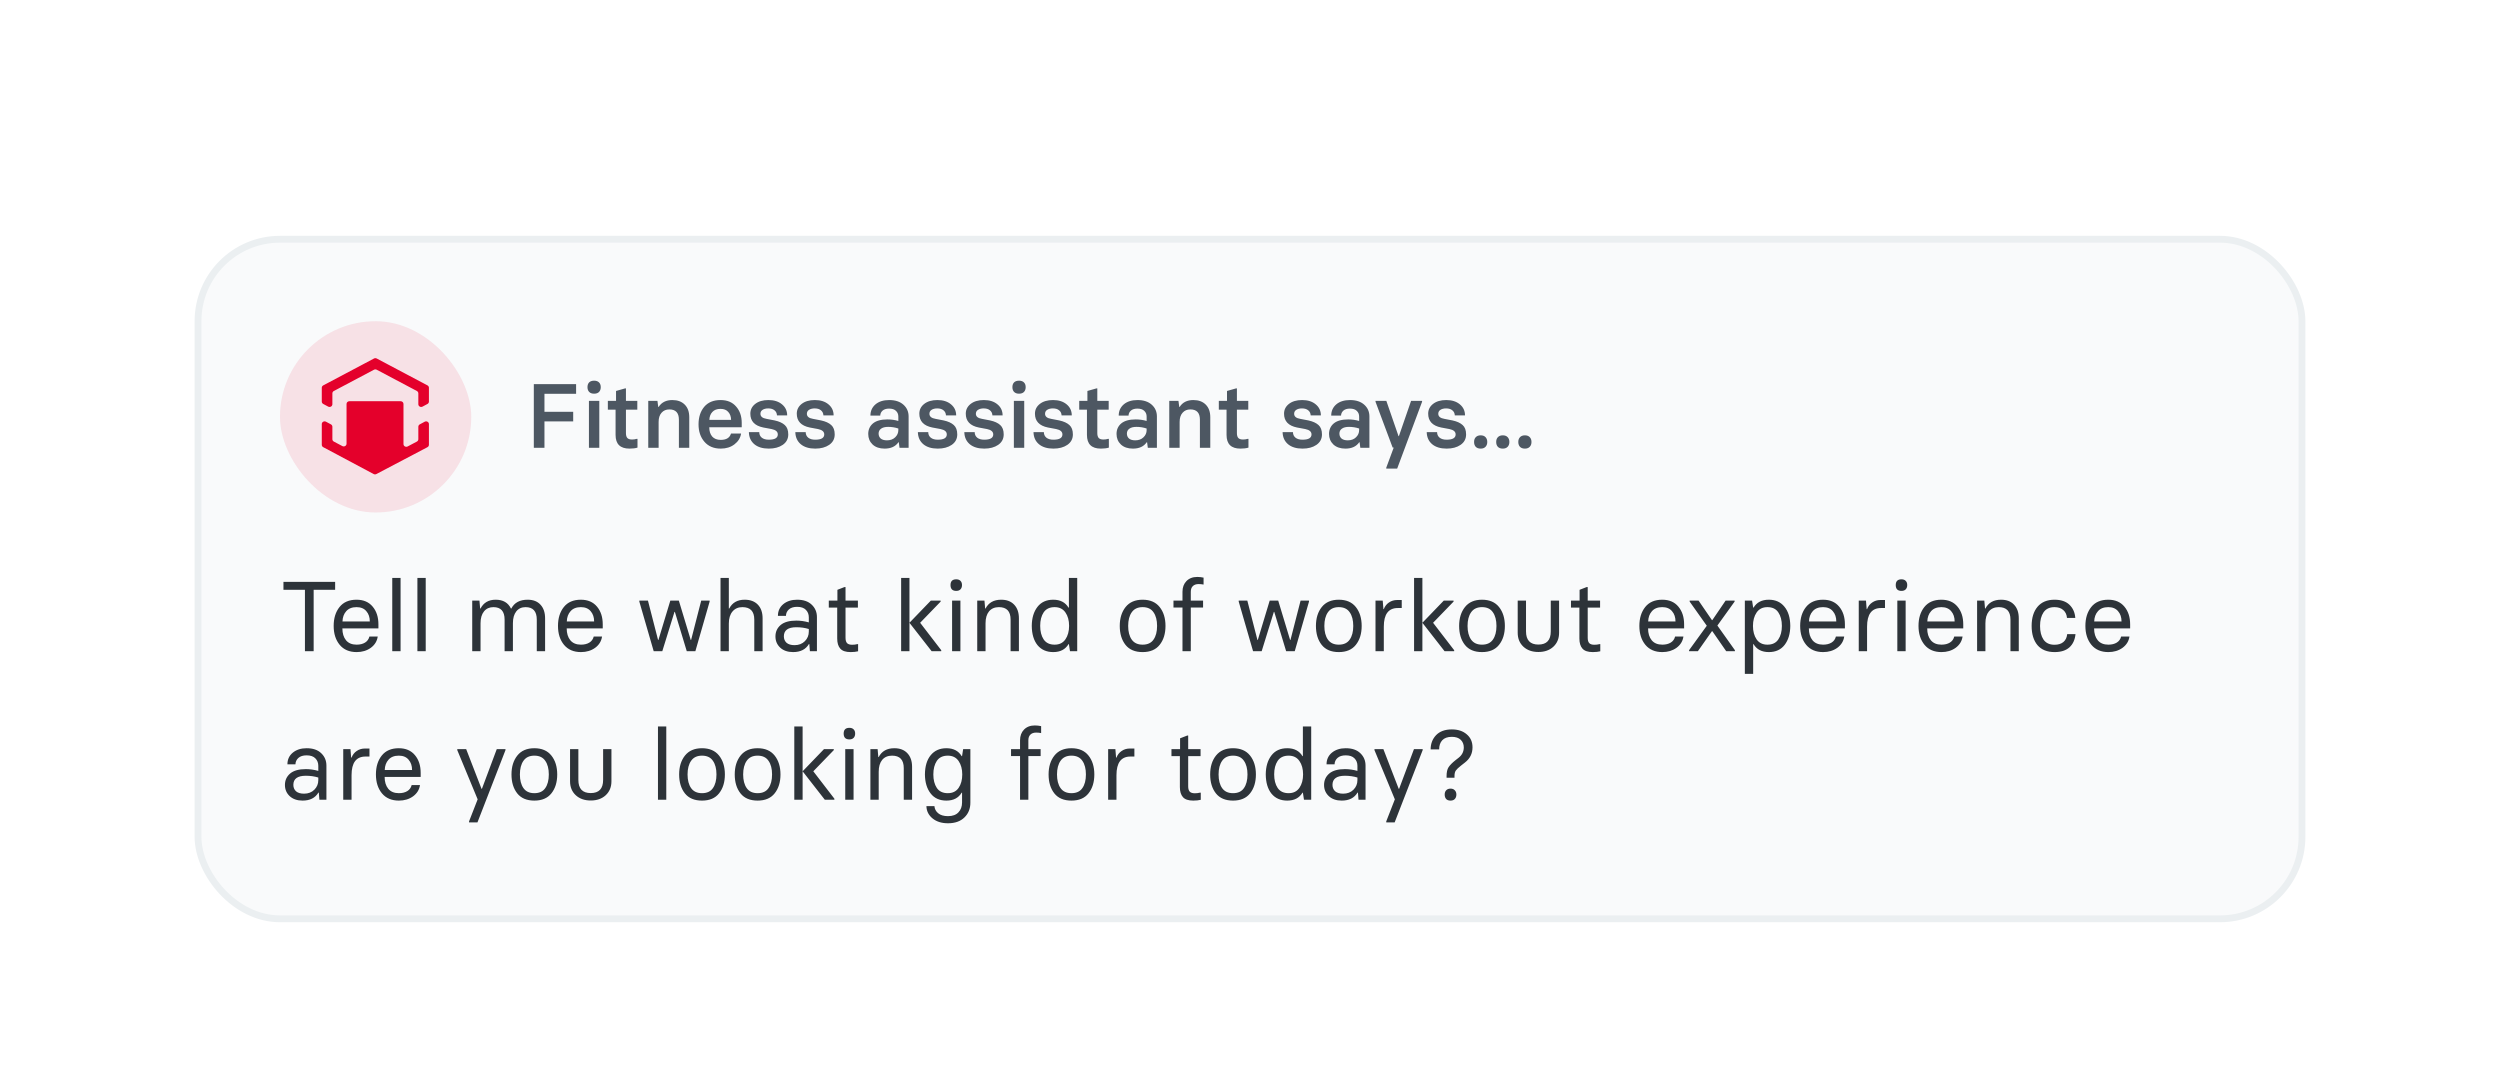
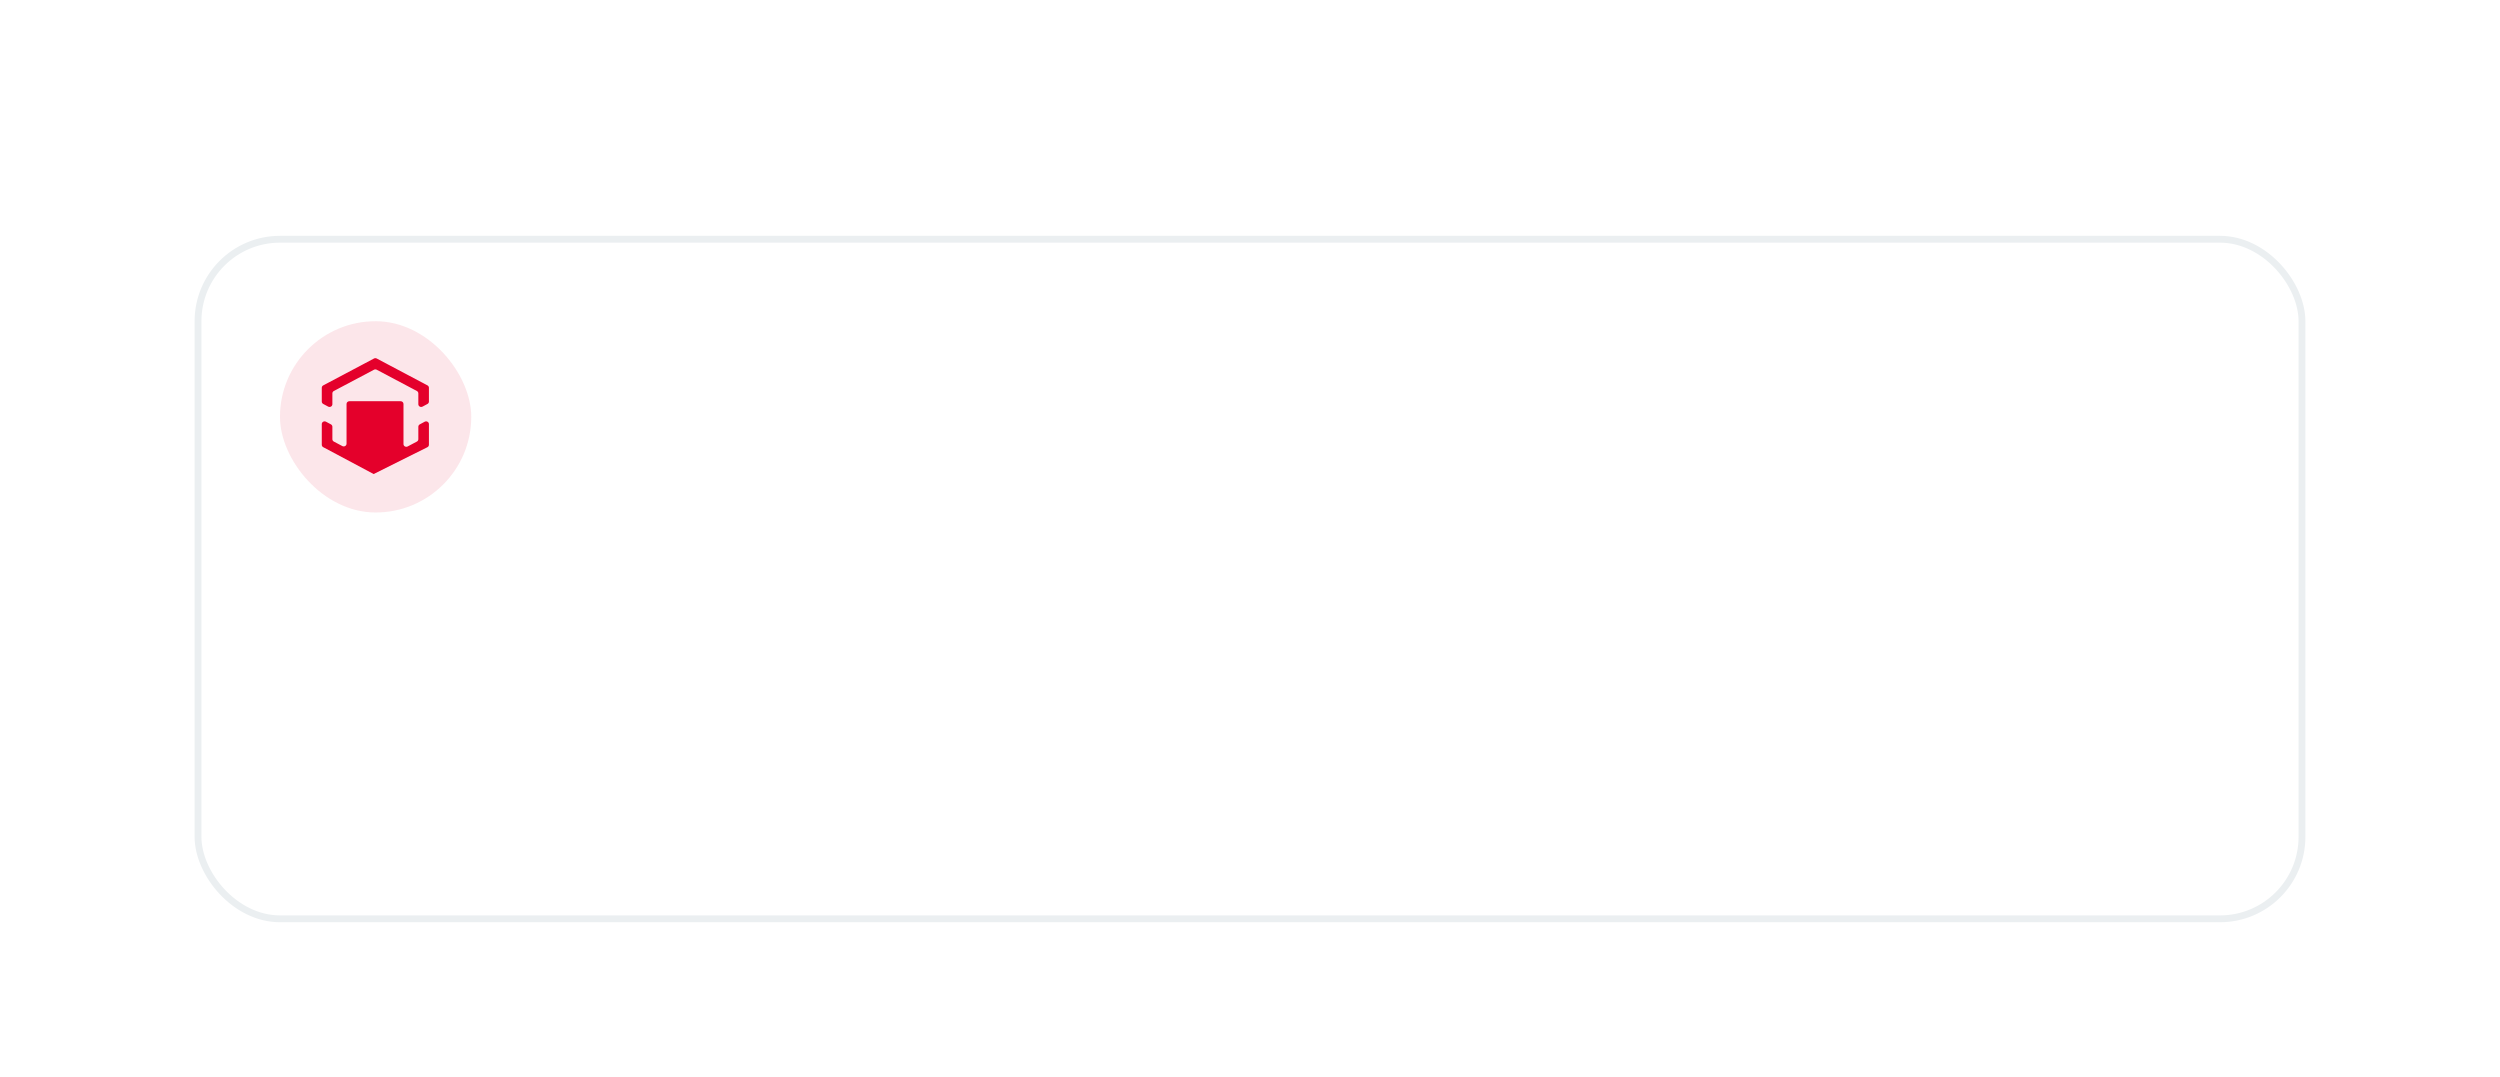
<svg xmlns="http://www.w3.org/2000/svg" width="404" height="174" viewBox="0 0 404 174" fill="none">
  <g filter="url(#filter0_dd_3784_7455)">
-     <rect x="32" y="21" width="340" height="109.818" rx="13.247" fill="#F9FAFB" />
    <rect x="32" y="21" width="340" height="109.818" rx="13.247" stroke="#EBEFF1" stroke-width="1.104" />
    <rect x="45.246" y="34.247" width="30.909" height="30.909" rx="15.454" fill="#E4002B" fill-opacity="0.1" />
    <g clip-path="url(#clip0_3784_7455)">
-       <path fill-rule="evenodd" clip-rule="evenodd" d="M60.437 40.272C60.574 40.199 60.74 40.199 60.878 40.272L69.079 44.616C69.224 44.694 69.314 44.84 69.314 45V47.235C69.314 47.394 69.225 47.54 69.081 47.617L68.282 48.046C67.978 48.209 67.603 47.998 67.603 47.663V45.907C67.603 45.747 67.513 45.6 67.367 45.523L60.878 42.085C60.74 42.013 60.574 42.013 60.437 42.085L53.947 45.523C53.802 45.6 53.712 45.747 53.712 45.907V47.663C53.712 47.998 53.337 48.209 53.032 48.046L52.234 47.617C52.089 47.54 52 47.394 52 47.235V45C52 44.84 52.09 44.694 52.236 44.616L60.437 40.272ZM53.947 53.696C53.802 53.619 53.712 53.472 53.712 53.312V51.297C53.712 51.138 53.622 50.992 53.478 50.915L52.679 50.486C52.375 50.323 52 50.534 52 50.869V54.22C52 54.379 52.09 54.526 52.235 54.603L60.381 58.944C60.519 59.017 60.685 59.017 60.822 58.945L69.077 54.602C69.224 54.526 69.314 54.378 69.314 54.218V50.869C69.314 50.534 68.94 50.323 68.635 50.486L67.837 50.915C67.692 50.992 67.603 51.138 67.603 51.297V53.312C67.603 53.472 67.513 53.619 67.367 53.696L65.879 54.484C65.575 54.645 65.203 54.434 65.203 54.1V47.614C65.203 47.372 64.998 47.176 64.746 47.176H60.602H56.457C56.205 47.176 56.001 47.372 56.001 47.614V54.042C56.001 54.375 55.628 54.586 55.324 54.425L53.947 53.696Z" fill="#E4002B" />
+       <path fill-rule="evenodd" clip-rule="evenodd" d="M60.437 40.272C60.574 40.199 60.74 40.199 60.878 40.272L69.079 44.616C69.224 44.694 69.314 44.84 69.314 45V47.235C69.314 47.394 69.225 47.54 69.081 47.617L68.282 48.046C67.978 48.209 67.603 47.998 67.603 47.663V45.907C67.603 45.747 67.513 45.6 67.367 45.523L60.878 42.085C60.74 42.013 60.574 42.013 60.437 42.085L53.947 45.523C53.802 45.6 53.712 45.747 53.712 45.907V47.663C53.712 47.998 53.337 48.209 53.032 48.046L52.234 47.617C52.089 47.54 52 47.394 52 47.235V45C52 44.84 52.09 44.694 52.236 44.616L60.437 40.272ZM53.947 53.696C53.802 53.619 53.712 53.472 53.712 53.312V51.297C53.712 51.138 53.622 50.992 53.478 50.915L52.679 50.486C52.375 50.323 52 50.534 52 50.869V54.22C52 54.379 52.09 54.526 52.235 54.603L60.381 58.944L69.077 54.602C69.224 54.526 69.314 54.378 69.314 54.218V50.869C69.314 50.534 68.94 50.323 68.635 50.486L67.837 50.915C67.692 50.992 67.603 51.138 67.603 51.297V53.312C67.603 53.472 67.513 53.619 67.367 53.696L65.879 54.484C65.575 54.645 65.203 54.434 65.203 54.1V47.614C65.203 47.372 64.998 47.176 64.746 47.176H60.602H56.457C56.205 47.176 56.001 47.372 56.001 47.614V54.042C56.001 54.375 55.628 54.586 55.324 54.425L53.947 53.696Z" fill="#E4002B" />
    </g>
-     <path d="M86.265 54.701V44.415H93.098V45.972H87.984V48.882H92.628V50.44H87.984V54.701H86.265ZM96.803 45.678C96.617 45.865 96.352 45.958 96.009 45.958C95.666 45.958 95.402 45.865 95.216 45.678C95.03 45.492 94.937 45.233 94.937 44.9C94.937 44.576 95.025 44.322 95.201 44.136C95.387 43.949 95.657 43.856 96.009 43.856C96.352 43.856 96.617 43.949 96.803 44.136C96.989 44.322 97.082 44.576 97.082 44.9C97.082 45.223 96.989 45.483 96.803 45.678ZM95.172 54.701V47.119H96.847V54.701H95.172ZM101.726 54.834C100.227 54.834 99.477 54.099 99.477 52.629V48.544H98.228V47.119H99.551V45.517L101.006 45.105H101.153V47.119H102.99V48.544H101.153V52.335C101.153 52.698 101.231 52.962 101.388 53.129C101.544 53.286 101.794 53.364 102.137 53.364C102.402 53.364 102.647 53.33 102.872 53.261H103.019V54.672C102.676 54.78 102.245 54.834 101.726 54.834ZM104.758 54.701V47.119H106.242L106.374 48.103H106.433C106.903 47.359 107.643 46.986 108.652 46.986C109.495 46.986 110.161 47.231 110.651 47.721C111.141 48.211 111.385 48.887 111.385 49.749V54.701H109.71V50.16C109.71 49.053 109.196 48.5 108.167 48.5C107.638 48.5 107.217 48.681 106.903 49.044C106.59 49.396 106.433 49.886 106.433 50.513V54.701H104.758ZM116.469 54.834C115.352 54.834 114.475 54.466 113.838 53.731C113.201 52.997 112.883 52.056 112.883 50.91C112.883 49.764 113.187 48.823 113.794 48.088C114.411 47.354 115.293 46.986 116.439 46.986C117.517 46.986 118.355 47.334 118.952 48.03C119.56 48.715 119.863 49.597 119.863 50.675V51.38H114.617C114.617 52.007 114.774 52.507 115.087 52.879C115.411 53.242 115.871 53.423 116.469 53.423C117.38 53.423 117.933 53.08 118.129 52.394H119.76C119.653 53.099 119.295 53.682 118.688 54.143C118.09 54.603 117.35 54.834 116.469 54.834ZM114.632 50.19H118.144C118.134 49.661 117.982 49.235 117.688 48.911C117.404 48.578 116.988 48.412 116.439 48.412C115.861 48.412 115.42 48.578 115.117 48.911C114.813 49.235 114.651 49.661 114.632 50.19ZM124.238 54.834C123.239 54.834 122.455 54.593 121.887 54.113C121.328 53.633 121.039 52.987 121.02 52.174H122.695C122.695 52.546 122.832 52.845 123.107 53.07C123.381 53.286 123.758 53.393 124.238 53.393C125.208 53.393 125.693 53.109 125.693 52.541C125.693 52.1 125.36 51.811 124.694 51.674L123.356 51.424C121.955 51.14 121.255 50.396 121.255 49.191C121.255 48.554 121.515 48.03 122.034 47.618C122.563 47.197 123.278 46.986 124.179 46.986C125.09 46.986 125.82 47.217 126.369 47.677C126.927 48.137 127.207 48.735 127.207 49.47H125.561C125.541 49.117 125.409 48.843 125.164 48.647C124.919 48.441 124.581 48.338 124.15 48.338C123.768 48.338 123.459 48.417 123.224 48.573C122.999 48.72 122.886 48.931 122.886 49.205C122.886 49.646 123.219 49.92 123.885 50.028L125.179 50.278C125.904 50.435 126.452 50.685 126.824 51.027C127.197 51.361 127.383 51.865 127.383 52.541C127.383 53.256 127.084 53.819 126.486 54.231C125.899 54.633 125.149 54.834 124.238 54.834ZM131.743 54.834C130.744 54.834 129.96 54.593 129.392 54.113C128.834 53.633 128.545 52.987 128.525 52.174H130.201C130.201 52.546 130.338 52.845 130.612 53.07C130.886 53.286 131.263 53.393 131.743 53.393C132.713 53.393 133.198 53.109 133.198 52.541C133.198 52.1 132.865 51.811 132.199 51.674L130.862 51.424C129.461 51.14 128.76 50.396 128.76 49.191C128.76 48.554 129.02 48.03 129.539 47.618C130.068 47.197 130.783 46.986 131.685 46.986C132.596 46.986 133.326 47.217 133.874 47.677C134.433 48.137 134.712 48.735 134.712 49.47H133.066C133.046 49.117 132.914 48.843 132.669 48.647C132.424 48.441 132.086 48.338 131.655 48.338C131.273 48.338 130.965 48.417 130.73 48.573C130.504 48.72 130.392 48.931 130.392 49.205C130.392 49.646 130.725 49.92 131.391 50.028L132.684 50.278C133.409 50.435 133.958 50.685 134.33 51.027C134.702 51.361 134.888 51.865 134.888 52.541C134.888 53.256 134.589 53.819 133.992 54.231C133.404 54.633 132.655 54.834 131.743 54.834ZM142.952 54.834C142.139 54.834 141.493 54.613 141.013 54.172C140.542 53.721 140.307 53.153 140.307 52.468C140.307 51.762 140.562 51.194 141.071 50.763C141.591 50.332 142.369 50.116 143.408 50.116C144.025 50.116 144.613 50.2 145.171 50.366V49.661C145.171 49.279 145.044 48.97 144.789 48.735C144.544 48.49 144.172 48.368 143.672 48.368C143.231 48.368 142.884 48.475 142.629 48.691C142.384 48.907 142.257 49.176 142.247 49.499H140.66C140.66 48.764 140.929 48.162 141.468 47.692C142.017 47.221 142.761 46.986 143.702 46.986C144.672 46.986 145.436 47.236 145.994 47.736C146.553 48.235 146.832 48.872 146.832 49.646V54.701H145.362L145.245 53.805H145.186C144.716 54.491 143.971 54.834 142.952 54.834ZM143.334 53.496C143.883 53.496 144.324 53.335 144.657 53.011C145 52.688 145.171 52.296 145.171 51.836V51.586C144.652 51.41 144.103 51.321 143.525 51.321C143.026 51.321 142.644 51.419 142.379 51.615C142.115 51.801 141.982 52.066 141.982 52.409C141.982 52.732 142.095 52.997 142.32 53.202C142.556 53.398 142.893 53.496 143.334 53.496ZM151.547 54.834C150.548 54.834 149.764 54.593 149.196 54.113C148.638 53.633 148.349 52.987 148.329 52.174H150.004C150.004 52.546 150.142 52.845 150.416 53.07C150.69 53.286 151.067 53.393 151.547 53.393C152.517 53.393 153.002 53.109 153.002 52.541C153.002 52.1 152.669 51.811 152.003 51.674L150.666 51.424C149.265 51.14 148.564 50.396 148.564 49.191C148.564 48.554 148.824 48.03 149.343 47.618C149.872 47.197 150.587 46.986 151.489 46.986C152.4 46.986 153.13 47.217 153.678 47.677C154.237 48.137 154.516 48.735 154.516 49.47H152.87C152.85 49.117 152.718 48.843 152.473 48.647C152.228 48.441 151.89 48.338 151.459 48.338C151.077 48.338 150.769 48.417 150.533 48.573C150.308 48.72 150.195 48.931 150.195 49.205C150.195 49.646 150.529 49.92 151.195 50.028L152.488 50.278C153.213 50.435 153.761 50.685 154.134 51.027C154.506 51.361 154.692 51.865 154.692 52.541C154.692 53.256 154.393 53.819 153.796 54.231C153.208 54.633 152.458 54.834 151.547 54.834ZM159.053 54.834C158.054 54.834 157.27 54.593 156.702 54.113C156.143 53.633 155.854 52.987 155.835 52.174H157.51C157.51 52.546 157.647 52.845 157.921 53.07C158.196 53.286 158.573 53.393 159.053 53.393C160.023 53.393 160.508 53.109 160.508 52.541C160.508 52.1 160.175 51.811 159.508 51.674L158.171 51.424C156.77 51.14 156.07 50.396 156.07 49.191C156.07 48.554 156.329 48.03 156.849 47.618C157.378 47.197 158.093 46.986 158.994 46.986C159.905 46.986 160.635 47.217 161.184 47.677C161.742 48.137 162.021 48.735 162.021 49.47H160.375C160.356 49.117 160.223 48.843 159.979 48.647C159.734 48.441 159.396 48.338 158.965 48.338C158.583 48.338 158.274 48.417 158.039 48.573C157.814 48.72 157.701 48.931 157.701 49.205C157.701 49.646 158.034 49.92 158.7 50.028L159.993 50.278C160.718 50.435 161.267 50.685 161.639 51.027C162.011 51.361 162.198 51.865 162.198 52.541C162.198 53.256 161.899 53.819 161.301 54.231C160.713 54.633 159.964 54.834 159.053 54.834ZM165.471 45.678C165.285 45.865 165.02 45.958 164.677 45.958C164.334 45.958 164.07 45.865 163.884 45.678C163.698 45.492 163.604 45.233 163.604 44.9C163.604 44.576 163.693 44.322 163.869 44.136C164.055 43.949 164.325 43.856 164.677 43.856C165.02 43.856 165.285 43.949 165.471 44.136C165.657 44.322 165.75 44.576 165.75 44.9C165.75 45.223 165.657 45.483 165.471 45.678ZM163.84 54.701V47.119H165.515V54.701H163.84ZM170.232 54.834C169.233 54.834 168.449 54.593 167.881 54.113C167.322 53.633 167.033 52.987 167.014 52.174H168.689C168.689 52.546 168.826 52.845 169.1 53.07C169.375 53.286 169.752 53.393 170.232 53.393C171.202 53.393 171.687 53.109 171.687 52.541C171.687 52.1 171.354 51.811 170.687 51.674L169.35 51.424C167.949 51.14 167.249 50.396 167.249 49.191C167.249 48.554 167.508 48.03 168.028 47.618C168.557 47.197 169.272 46.986 170.173 46.986C171.084 46.986 171.814 47.217 172.363 47.677C172.921 48.137 173.2 48.735 173.2 49.47H171.554C171.535 49.117 171.403 48.843 171.158 48.647C170.913 48.441 170.575 48.338 170.144 48.338C169.762 48.338 169.453 48.417 169.218 48.573C168.993 48.72 168.88 48.931 168.88 49.205C168.88 49.646 169.213 49.92 169.879 50.028L171.172 50.278C171.897 50.435 172.446 50.685 172.818 51.027C173.191 51.361 173.377 51.865 173.377 52.541C173.377 53.256 173.078 53.819 172.48 54.231C171.892 54.633 171.143 54.834 170.232 54.834ZM177.899 54.834C176.4 54.834 175.651 54.099 175.651 52.629V48.544H174.402V47.119H175.724V45.517L177.179 45.105H177.326V47.119H179.163V48.544H177.326V52.335C177.326 52.698 177.404 52.962 177.561 53.129C177.718 53.286 177.968 53.364 178.31 53.364C178.575 53.364 178.82 53.33 179.045 53.261H179.192V54.672C178.849 54.78 178.418 54.834 177.899 54.834ZM183.077 54.834C182.264 54.834 181.617 54.613 181.137 54.172C180.667 53.721 180.432 53.153 180.432 52.468C180.432 51.762 180.686 51.194 181.196 50.763C181.715 50.332 182.494 50.116 183.532 50.116C184.149 50.116 184.737 50.2 185.296 50.366V49.661C185.296 49.279 185.168 48.97 184.914 48.735C184.669 48.49 184.296 48.368 183.797 48.368C183.356 48.368 183.008 48.475 182.753 48.691C182.508 48.907 182.381 49.176 182.371 49.499H180.784C180.784 48.764 181.054 48.162 181.592 47.692C182.141 47.221 182.886 46.986 183.826 46.986C184.796 46.986 185.56 47.236 186.119 47.736C186.677 48.235 186.956 48.872 186.956 49.646V54.701H185.487L185.369 53.805H185.31C184.84 54.491 184.096 54.834 183.077 54.834ZM183.459 53.496C184.007 53.496 184.448 53.335 184.781 53.011C185.124 52.688 185.296 52.296 185.296 51.836V51.586C184.776 51.41 184.228 51.321 183.65 51.321C183.15 51.321 182.768 51.419 182.504 51.615C182.239 51.801 182.107 52.066 182.107 52.409C182.107 52.732 182.219 52.997 182.445 53.202C182.68 53.398 183.018 53.496 183.459 53.496ZM188.953 54.701V47.119H190.437L190.57 48.103H190.628C191.099 47.359 191.838 46.986 192.847 46.986C193.69 46.986 194.356 47.231 194.846 47.721C195.336 48.211 195.581 48.887 195.581 49.749V54.701H193.905V50.16C193.905 49.053 193.391 48.5 192.362 48.5C191.833 48.5 191.412 48.681 191.099 49.044C190.785 49.396 190.628 49.886 190.628 50.513V54.701H188.953ZM200.458 54.834C198.959 54.834 198.21 54.099 198.21 52.629V48.544H196.961V47.119H198.283V45.517L199.738 45.105H199.885V47.119H201.722V48.544H199.885V52.335C199.885 52.698 199.963 52.962 200.12 53.129C200.277 53.286 200.527 53.364 200.87 53.364C201.134 53.364 201.379 53.33 201.604 53.261H201.751V54.672C201.408 54.78 200.977 54.834 200.458 54.834ZM210.486 54.834C209.486 54.834 208.703 54.593 208.134 54.113C207.576 53.633 207.287 52.987 207.267 52.174H208.943C208.943 52.546 209.08 52.845 209.354 53.07C209.628 53.286 210.005 53.393 210.486 53.393C211.455 53.393 211.94 53.109 211.94 52.541C211.94 52.1 211.607 51.811 210.941 51.674L209.604 51.424C208.203 51.14 207.502 50.396 207.502 49.191C207.502 48.554 207.762 48.03 208.281 47.618C208.81 47.197 209.525 46.986 210.427 46.986C211.338 46.986 212.068 47.217 212.616 47.677C213.175 48.137 213.454 48.735 213.454 49.47H211.808C211.788 49.117 211.656 48.843 211.411 48.647C211.166 48.441 210.828 48.338 210.397 48.338C210.015 48.338 209.707 48.417 209.472 48.573C209.246 48.72 209.134 48.931 209.134 49.205C209.134 49.646 209.467 49.92 210.133 50.028L211.426 50.278C212.151 50.435 212.7 50.685 213.072 51.027C213.444 51.361 213.63 51.865 213.63 52.541C213.63 53.256 213.331 53.819 212.734 54.231C212.146 54.633 211.397 54.834 210.486 54.834ZM217.418 54.834C216.605 54.834 215.958 54.613 215.478 54.172C215.008 53.721 214.773 53.153 214.773 52.468C214.773 51.762 215.027 51.194 215.537 50.763C216.056 50.332 216.835 50.116 217.873 50.116C218.491 50.116 219.078 50.2 219.637 50.366V49.661C219.637 49.279 219.509 48.97 219.255 48.735C219.01 48.49 218.637 48.368 218.138 48.368C217.697 48.368 217.349 48.475 217.094 48.691C216.85 48.907 216.722 49.176 216.712 49.499H215.125C215.125 48.764 215.395 48.162 215.934 47.692C216.482 47.221 217.227 46.986 218.167 46.986C219.137 46.986 219.901 47.236 220.46 47.736C221.018 48.235 221.297 48.872 221.297 49.646V54.701H219.828L219.71 53.805H219.651C219.181 54.491 218.437 54.834 217.418 54.834ZM217.8 53.496C218.348 53.496 218.789 53.335 219.122 53.011C219.465 52.688 219.637 52.296 219.637 51.836V51.586C219.118 51.41 218.569 51.321 217.991 51.321C217.491 51.321 217.109 51.419 216.845 51.615C216.58 51.801 216.448 52.066 216.448 52.409C216.448 52.732 216.561 52.997 216.786 53.202C217.021 53.398 217.359 53.496 217.8 53.496ZM224.019 58.066V57.919L225.224 54.672L225.047 54.657L222.284 47.266V47.119H224.033L226.002 52.82H226.061L228.03 47.119H229.808V47.266L225.782 58.066H224.019ZM233.777 54.834C232.777 54.834 231.994 54.593 231.425 54.113C230.867 53.633 230.578 52.987 230.558 52.174H232.234C232.234 52.546 232.371 52.845 232.645 53.07C232.919 53.286 233.297 53.393 233.777 53.393C234.746 53.393 235.231 53.109 235.231 52.541C235.231 52.1 234.898 51.811 234.232 51.674L232.895 51.424C231.494 51.14 230.794 50.396 230.794 49.191C230.794 48.554 231.053 48.03 231.572 47.618C232.101 47.197 232.817 46.986 233.718 46.986C234.629 46.986 235.359 47.217 235.907 47.677C236.466 48.137 236.745 48.735 236.745 49.47H235.099C235.08 49.117 234.947 48.843 234.702 48.647C234.457 48.441 234.12 48.338 233.688 48.338C233.306 48.338 232.998 48.417 232.763 48.573C232.537 48.72 232.425 48.931 232.425 49.205C232.425 49.646 232.758 49.92 233.424 50.028L234.717 50.278C235.442 50.435 235.991 50.685 236.363 51.027C236.735 51.361 236.921 51.865 236.921 52.541C236.921 53.256 236.623 53.819 236.025 54.231C235.437 54.633 234.688 54.834 233.777 54.834ZM239.283 54.834C238.941 54.834 238.676 54.74 238.49 54.554C238.304 54.358 238.211 54.094 238.211 53.761C238.211 53.428 238.304 53.168 238.49 52.982C238.676 52.786 238.941 52.688 239.283 52.688C239.617 52.688 239.876 52.786 240.062 52.982C240.248 53.178 240.342 53.437 240.342 53.761C240.342 54.084 240.248 54.344 240.062 54.54C239.876 54.736 239.617 54.834 239.283 54.834ZM242.857 54.834C242.514 54.834 242.249 54.74 242.063 54.554C241.877 54.358 241.784 54.094 241.784 53.761C241.784 53.428 241.877 53.168 242.063 52.982C242.249 52.786 242.514 52.688 242.857 52.688C243.19 52.688 243.449 52.786 243.636 52.982C243.822 53.178 243.915 53.437 243.915 53.761C243.915 54.084 243.822 54.344 243.636 54.54C243.449 54.736 243.19 54.834 242.857 54.834ZM246.43 54.834C246.087 54.834 245.823 54.74 245.637 54.554C245.45 54.358 245.357 54.094 245.357 53.761C245.357 53.428 245.45 53.168 245.637 52.982C245.823 52.786 246.087 52.688 246.43 52.688C246.763 52.688 247.023 52.786 247.209 52.982C247.395 53.178 247.488 53.437 247.488 53.761C247.488 54.084 247.395 54.344 247.209 54.54C247.023 54.736 246.763 54.834 246.43 54.834Z" fill="#4D5762" />
-     <path d="M49.278 87.571V77.651H45.806V76.371H54.158V77.651H50.686V87.571H49.278ZM57.633 87.715C56.46 87.715 55.548 87.326 54.897 86.547C54.246 85.758 53.921 84.739 53.921 83.491C53.921 82.243 54.236 81.225 54.865 80.435C55.494 79.646 56.412 79.251 57.617 79.251C58.737 79.251 59.606 79.625 60.225 80.371C60.844 81.107 61.153 82.062 61.153 83.235V83.891H55.329C55.329 84.691 55.526 85.331 55.921 85.811C56.316 86.281 56.886 86.515 57.633 86.515C58.177 86.515 58.63 86.403 58.993 86.179C59.356 85.955 59.59 85.63 59.697 85.203H61.041C60.934 85.95 60.561 86.558 59.921 87.027C59.281 87.486 58.518 87.715 57.633 87.715ZM55.345 82.771H59.761C59.761 82.089 59.574 81.534 59.201 81.107C58.838 80.67 58.31 80.451 57.617 80.451C56.892 80.451 56.337 80.67 55.953 81.107C55.569 81.534 55.366 82.089 55.345 82.771ZM63.389 87.571V75.731H64.733V87.571H63.389ZM67.452 87.571V75.731H68.796V87.571H67.452ZM85.271 79.251C86.167 79.251 86.86 79.523 87.351 80.067C87.842 80.601 88.087 81.331 88.087 82.259V87.571H86.743V82.467C86.743 81.123 86.14 80.451 84.935 80.451C84.295 80.451 83.794 80.681 83.431 81.139C83.068 81.598 82.887 82.238 82.887 83.059V87.571H81.543V82.467C81.543 81.123 80.94 80.451 79.735 80.451C79.095 80.451 78.588 80.681 78.215 81.139C77.842 81.598 77.655 82.238 77.655 83.059V87.571H76.311V79.395H77.479L77.591 80.675H77.655C78.146 79.726 78.962 79.251 80.103 79.251C81.287 79.251 82.108 79.726 82.567 80.675H82.631C83.122 79.726 84.002 79.251 85.271 79.251ZM93.883 87.715C92.71 87.715 91.798 87.326 91.147 86.547C90.496 85.758 90.171 84.739 90.171 83.491C90.171 82.243 90.486 81.225 91.115 80.435C91.744 79.646 92.662 79.251 93.867 79.251C94.987 79.251 95.856 79.625 96.475 80.371C97.094 81.107 97.403 82.062 97.403 83.235V83.891H91.579C91.579 84.691 91.776 85.331 92.171 85.811C92.566 86.281 93.136 86.515 93.883 86.515C94.427 86.515 94.88 86.403 95.243 86.179C95.606 85.955 95.84 85.63 95.947 85.203H97.291C97.184 85.95 96.811 86.558 96.171 87.027C95.531 87.486 94.768 87.715 93.883 87.715ZM91.595 82.771H96.011C96.011 82.089 95.824 81.534 95.451 81.107C95.088 80.67 94.56 80.451 93.867 80.451C93.142 80.451 92.587 80.67 92.203 81.107C91.819 81.534 91.616 82.089 91.595 82.771ZM105.636 87.571L103.316 79.555V79.395H104.708L106.34 85.747H106.404L108.324 79.395H109.7L111.62 85.747H111.684L113.316 79.395H114.676V79.555L112.372 87.571H110.98L109.06 81.219H108.996L107.028 87.571H105.636ZM116.436 87.571V75.731H117.78V80.675H117.844C118.335 79.726 119.167 79.251 120.34 79.251C121.247 79.251 121.956 79.518 122.468 80.051C122.98 80.585 123.236 81.321 123.236 82.259V87.571H121.892V82.467C121.892 81.123 121.252 80.451 119.972 80.451C119.3 80.451 118.767 80.686 118.372 81.155C117.977 81.625 117.78 82.27 117.78 83.091V87.571H116.436ZM128.16 87.715C127.296 87.715 126.602 87.475 126.08 86.995C125.568 86.515 125.312 85.913 125.312 85.187C125.312 84.441 125.589 83.827 126.144 83.347C126.709 82.867 127.557 82.627 128.688 82.627C129.349 82.627 130.021 82.723 130.704 82.915V82.099C130.704 81.609 130.544 81.203 130.224 80.883C129.914 80.563 129.445 80.403 128.816 80.403C128.24 80.403 127.797 80.542 127.488 80.819C127.178 81.097 127.018 81.443 127.008 81.859H125.712C125.712 81.081 126 80.451 126.576 79.971C127.162 79.491 127.909 79.251 128.816 79.251C129.829 79.251 130.613 79.518 131.168 80.051C131.733 80.585 132.016 81.257 132.016 82.067V87.571H130.88L130.784 86.419H130.72C130.208 87.283 129.354 87.715 128.16 87.715ZM128.4 86.595C129.082 86.595 129.637 86.382 130.064 85.955C130.49 85.529 130.704 85.011 130.704 84.403V83.987C130.085 83.795 129.413 83.699 128.688 83.699C127.344 83.699 126.672 84.19 126.672 85.171C126.672 85.598 126.816 85.945 127.104 86.211C127.402 86.467 127.834 86.595 128.4 86.595ZM137.453 87.715C136.674 87.715 136.12 87.529 135.789 87.155C135.458 86.782 135.293 86.238 135.293 85.523V80.531H133.933V79.395H135.325V77.651L136.477 77.203H136.637V79.395H138.637V80.531H136.637V85.411C136.637 85.806 136.722 86.094 136.893 86.275C137.064 86.446 137.336 86.531 137.709 86.531C138.008 86.531 138.274 86.499 138.509 86.435H138.669V87.587C138.328 87.673 137.922 87.715 137.453 87.715ZM145.624 75.731H146.968V87.571H145.624V75.731ZM148.696 82.979L152.104 87.411V87.571H150.552L146.968 82.979L150.424 79.395H152.008V79.555L148.696 82.979ZM154.53 77.827C153.911 77.827 153.602 77.513 153.602 76.883C153.602 76.265 153.911 75.955 154.53 75.955C154.829 75.955 155.058 76.041 155.218 76.211C155.378 76.371 155.458 76.595 155.458 76.883C155.458 77.171 155.378 77.401 155.218 77.571C155.058 77.742 154.829 77.827 154.53 77.827ZM153.858 87.571V79.395H155.202V87.571H153.858ZM157.92 87.571V79.395H159.088L159.2 80.675H159.264C159.755 79.726 160.598 79.251 161.792 79.251C162.688 79.251 163.387 79.518 163.888 80.051C164.4 80.585 164.656 81.321 164.656 82.259V87.571H163.312V82.467C163.312 81.123 162.683 80.451 161.424 80.451C160.742 80.451 160.208 80.681 159.824 81.139C159.451 81.598 159.264 82.238 159.264 83.059V87.571H157.92ZM170.206 87.715C169.128 87.715 168.28 87.342 167.662 86.595C167.054 85.838 166.744 84.798 166.734 83.475C166.744 82.217 167.048 81.198 167.646 80.419C168.243 79.641 169.096 79.251 170.206 79.251C171.336 79.251 172.158 79.678 172.67 80.531H172.734V75.731H174.078V87.571H172.91L172.734 86.435H172.67C172.158 87.289 171.336 87.715 170.206 87.715ZM170.43 86.515C171.198 86.515 171.779 86.227 172.174 85.651C172.568 85.075 172.766 84.35 172.766 83.475C172.766 82.601 172.568 81.881 172.174 81.315C171.779 80.739 171.198 80.451 170.43 80.451C169.63 80.451 169.038 80.734 168.654 81.299C168.28 81.865 168.094 82.59 168.094 83.475C168.094 84.371 168.28 85.102 168.654 85.667C169.038 86.233 169.63 86.515 170.43 86.515ZM184.648 87.715C183.422 87.715 182.499 87.326 181.88 86.547C181.262 85.758 180.952 84.739 180.952 83.491C180.952 82.243 181.267 81.225 181.896 80.435C182.526 79.646 183.443 79.251 184.648 79.251C185.854 79.251 186.771 79.646 187.4 80.435C188.03 81.225 188.344 82.243 188.344 83.491C188.344 84.739 188.03 85.758 187.4 86.547C186.782 87.326 185.864 87.715 184.648 87.715ZM184.648 86.515C185.448 86.515 186.035 86.243 186.408 85.699C186.792 85.155 186.984 84.419 186.984 83.491C186.984 82.563 186.792 81.827 186.408 81.283C186.035 80.729 185.448 80.451 184.648 80.451C183.859 80.451 183.272 80.729 182.888 81.283C182.504 81.827 182.312 82.563 182.312 83.491C182.312 84.419 182.504 85.155 182.888 85.699C183.272 86.243 183.859 86.515 184.648 86.515ZM191.089 87.571V80.515H189.633V79.395H191.089V77.971C191.089 77.257 191.302 76.681 191.729 76.243C192.166 75.795 192.747 75.571 193.473 75.571C193.825 75.571 194.166 75.609 194.497 75.683V76.803C194.23 76.75 193.963 76.723 193.697 76.723C193.291 76.723 192.977 76.835 192.753 77.059C192.539 77.273 192.433 77.577 192.433 77.971V79.395H194.417V80.515H192.433V87.571H191.089ZM202.495 87.571L200.175 79.555V79.395H201.567L203.199 85.747H203.263L205.183 79.395H206.559L208.479 85.747H208.543L210.175 79.395H211.535V79.555L209.231 87.571H207.839L205.919 81.219H205.855L203.887 87.571H202.495ZM216.351 87.715C215.125 87.715 214.202 87.326 213.583 86.547C212.965 85.758 212.655 84.739 212.655 83.491C212.655 82.243 212.97 81.225 213.599 80.435C214.229 79.646 215.146 79.251 216.351 79.251C217.557 79.251 218.474 79.646 219.103 80.435C219.733 81.225 220.047 82.243 220.047 83.491C220.047 84.739 219.733 85.758 219.103 86.547C218.485 87.326 217.567 87.715 216.351 87.715ZM216.351 86.515C217.151 86.515 217.738 86.243 218.111 85.699C218.495 85.155 218.687 84.419 218.687 83.491C218.687 82.563 218.495 81.827 218.111 81.283C217.738 80.729 217.151 80.451 216.351 80.451C215.562 80.451 214.975 80.729 214.591 81.283C214.207 81.827 214.015 82.563 214.015 83.491C214.015 84.419 214.207 85.155 214.591 85.699C214.975 86.243 215.562 86.515 216.351 86.515ZM222.28 87.571V79.395H223.448L223.56 80.771H223.624C223.795 80.313 224.072 79.955 224.456 79.699C224.84 79.433 225.283 79.299 225.784 79.299H226.52V80.595H225.88C224.376 80.595 223.624 81.598 223.624 83.603V87.571H222.28ZM228.514 75.731H229.858V87.571H228.514V75.731ZM231.586 82.979L234.994 87.411V87.571H233.442L229.858 82.979L233.314 79.395H234.898V79.555L231.586 82.979ZM239.492 87.715C238.265 87.715 237.343 87.326 236.724 86.547C236.105 85.758 235.796 84.739 235.796 83.491C235.796 82.243 236.111 81.225 236.74 80.435C237.369 79.646 238.287 79.251 239.492 79.251C240.697 79.251 241.615 79.646 242.244 80.435C242.873 81.225 243.188 82.243 243.188 83.491C243.188 84.739 242.873 85.758 242.244 86.547C241.625 87.326 240.708 87.715 239.492 87.715ZM239.492 86.515C240.292 86.515 240.879 86.243 241.252 85.699C241.636 85.155 241.828 84.419 241.828 83.491C241.828 82.563 241.636 81.827 241.252 81.283C240.879 80.729 240.292 80.451 239.492 80.451C238.703 80.451 238.116 80.729 237.732 81.283C237.348 81.827 237.156 82.563 237.156 83.491C237.156 84.419 237.348 85.155 237.732 85.699C238.116 86.243 238.703 86.515 239.492 86.515ZM250.604 79.395H251.948V84.595C251.948 85.523 251.639 86.275 251.02 86.851C250.402 87.417 249.596 87.699 248.604 87.699C247.612 87.699 246.807 87.417 246.188 86.851C245.57 86.275 245.26 85.523 245.26 84.595V79.395H246.604V84.371C246.604 85.79 247.271 86.499 248.604 86.499C249.938 86.499 250.604 85.79 250.604 84.371V79.395ZM257.39 87.715C256.612 87.715 256.057 87.529 255.726 87.155C255.396 86.782 255.23 86.238 255.23 85.523V80.531H253.87V79.395H255.262V77.651L256.414 77.203H256.574V79.395H258.574V80.531H256.574V85.411C256.574 85.806 256.66 86.094 256.83 86.275C257.001 86.446 257.273 86.531 257.646 86.531C257.945 86.531 258.212 86.499 258.446 86.435H258.606V87.587C258.265 87.673 257.86 87.715 257.39 87.715ZM268.633 87.715C267.46 87.715 266.548 87.326 265.897 86.547C265.246 85.758 264.921 84.739 264.921 83.491C264.921 82.243 265.236 81.225 265.865 80.435C266.494 79.646 267.412 79.251 268.617 79.251C269.737 79.251 270.606 79.625 271.225 80.371C271.844 81.107 272.153 82.062 272.153 83.235V83.891H266.329C266.329 84.691 266.526 85.331 266.921 85.811C267.316 86.281 267.886 86.515 268.633 86.515C269.177 86.515 269.63 86.403 269.993 86.179C270.356 85.955 270.59 85.63 270.697 85.203H272.041C271.934 85.95 271.561 86.558 270.921 87.027C270.281 87.486 269.518 87.715 268.633 87.715ZM266.345 82.771H270.761C270.761 82.089 270.574 81.534 270.201 81.107C269.838 80.67 269.31 80.451 268.617 80.451C267.892 80.451 267.337 80.67 266.953 81.107C266.569 81.534 266.366 82.089 266.345 82.771ZM272.953 87.571V87.411L275.817 83.459L273.049 79.555V79.395H274.489L276.649 82.547H276.713L278.857 79.395H280.313V79.555L277.529 83.427L280.361 87.411V87.571H278.953L276.713 84.339H276.649L274.377 87.571H272.953ZM281.967 91.235V79.395H283.135L283.311 80.531H283.375C283.887 79.678 284.709 79.251 285.839 79.251C286.917 79.251 287.759 79.63 288.367 80.387C288.986 81.134 289.301 82.169 289.311 83.491C289.301 84.75 288.997 85.769 288.399 86.547C287.802 87.326 286.949 87.715 285.839 87.715C284.709 87.715 283.887 87.289 283.375 86.435H283.311V91.235H281.967ZM285.615 86.515C286.415 86.515 287.002 86.233 287.375 85.667C287.759 85.102 287.951 84.377 287.951 83.491C287.951 82.595 287.759 81.865 287.375 81.299C287.002 80.734 286.415 80.451 285.615 80.451C284.847 80.451 284.266 80.739 283.871 81.315C283.477 81.891 283.279 82.617 283.279 83.491C283.279 84.366 283.477 85.091 283.871 85.667C284.266 86.233 284.847 86.515 285.615 86.515ZM294.617 87.715C293.444 87.715 292.532 87.326 291.881 86.547C291.231 85.758 290.905 84.739 290.905 83.491C290.905 82.243 291.22 81.225 291.849 80.435C292.479 79.646 293.396 79.251 294.601 79.251C295.721 79.251 296.591 79.625 297.209 80.371C297.828 81.107 298.137 82.062 298.137 83.235V83.891H292.313C292.313 84.691 292.511 85.331 292.905 85.811C293.3 86.281 293.871 86.515 294.617 86.515C295.161 86.515 295.615 86.403 295.977 86.179C296.34 85.955 296.575 85.63 296.681 85.203H298.025C297.919 85.95 297.545 86.558 296.905 87.027C296.265 87.486 295.503 87.715 294.617 87.715ZM292.329 82.771H296.745C296.745 82.089 296.559 81.534 296.185 81.107C295.823 80.67 295.295 80.451 294.601 80.451C293.876 80.451 293.321 80.67 292.937 81.107C292.553 81.534 292.351 82.089 292.329 82.771ZM300.374 87.571V79.395H301.542L301.654 80.771H301.718C301.888 80.313 302.166 79.955 302.55 79.699C302.934 79.433 303.376 79.299 303.878 79.299H304.614V80.595H303.974C302.47 80.595 301.718 81.598 301.718 83.603V87.571H300.374ZM307.28 77.827C306.661 77.827 306.352 77.513 306.352 76.883C306.352 76.265 306.661 75.955 307.28 75.955C307.579 75.955 307.808 76.041 307.968 76.211C308.128 76.371 308.208 76.595 308.208 76.883C308.208 77.171 308.128 77.401 307.968 77.571C307.808 77.742 307.579 77.827 307.28 77.827ZM306.608 87.571V79.395H307.952V87.571H306.608ZM313.742 87.715C312.569 87.715 311.657 87.326 311.006 86.547C310.356 85.758 310.03 84.739 310.03 83.491C310.03 82.243 310.345 81.225 310.974 80.435C311.604 79.646 312.521 79.251 313.726 79.251C314.846 79.251 315.716 79.625 316.334 80.371C316.953 81.107 317.262 82.062 317.262 83.235V83.891H311.438C311.438 84.691 311.636 85.331 312.03 85.811C312.425 86.281 312.996 86.515 313.742 86.515C314.286 86.515 314.74 86.403 315.102 86.179C315.465 85.955 315.7 85.63 315.806 85.203H317.15C317.044 85.95 316.67 86.558 316.03 87.027C315.39 87.486 314.628 87.715 313.742 87.715ZM311.454 82.771H315.87C315.87 82.089 315.684 81.534 315.31 81.107C314.948 80.67 314.42 80.451 313.726 80.451C313.001 80.451 312.446 80.67 312.062 81.107C311.678 81.534 311.476 82.089 311.454 82.771ZM319.499 87.571V79.395H320.667L320.779 80.675H320.843C321.333 79.726 322.176 79.251 323.371 79.251C324.267 79.251 324.965 79.518 325.467 80.051C325.979 80.585 326.235 81.321 326.235 82.259V87.571H324.891V82.467C324.891 81.123 324.261 80.451 323.003 80.451C322.32 80.451 321.787 80.681 321.403 81.139C321.029 81.598 320.843 82.238 320.843 83.059V87.571H319.499ZM332.024 87.715C330.818 87.715 329.896 87.342 329.256 86.595C328.626 85.838 328.312 84.803 328.312 83.491C328.312 82.19 328.626 81.161 329.256 80.403C329.896 79.635 330.813 79.251 332.008 79.251C333.053 79.251 333.858 79.523 334.424 80.067C334.989 80.611 335.304 81.321 335.368 82.195H334.024C333.981 81.651 333.778 81.225 333.416 80.915C333.064 80.606 332.594 80.451 332.008 80.451C331.208 80.451 330.616 80.734 330.232 81.299C329.858 81.854 329.672 82.585 329.672 83.491C329.672 84.409 329.858 85.145 330.232 85.699C330.616 86.254 331.208 86.531 332.008 86.531C332.616 86.531 333.096 86.382 333.448 86.083C333.8 85.785 334.002 85.363 334.056 84.819H335.4C335.314 85.715 334.989 86.425 334.424 86.947C333.858 87.459 333.058 87.715 332.024 87.715ZM340.711 87.715C339.538 87.715 338.626 87.326 337.975 86.547C337.325 85.758 336.999 84.739 336.999 83.491C336.999 82.243 337.314 81.225 337.943 80.435C338.573 79.646 339.49 79.251 340.695 79.251C341.815 79.251 342.685 79.625 343.303 80.371C343.922 81.107 344.231 82.062 344.231 83.235V83.891H338.407C338.407 84.691 338.605 85.331 338.999 85.811C339.394 86.281 339.965 86.515 340.711 86.515C341.255 86.515 341.709 86.403 342.071 86.179C342.434 85.955 342.669 85.63 342.775 85.203H344.119C344.013 85.95 343.639 86.558 342.999 87.027C342.359 87.486 341.597 87.715 340.711 87.715ZM338.423 82.771H342.839C342.839 82.089 342.653 81.534 342.279 81.107C341.917 80.67 341.389 80.451 340.695 80.451C339.97 80.451 339.415 80.67 339.031 81.107C338.647 81.534 338.445 82.089 338.423 82.771ZM48.894 111.715C48.03 111.715 47.337 111.475 46.814 110.995C46.302 110.515 46.046 109.913 46.046 109.187C46.046 108.441 46.323 107.827 46.878 107.347C47.443 106.867 48.291 106.627 49.422 106.627C50.083 106.627 50.755 106.723 51.438 106.915V106.099C51.438 105.609 51.278 105.203 50.958 104.883C50.649 104.563 50.179 104.403 49.55 104.403C48.974 104.403 48.531 104.542 48.222 104.819C47.913 105.097 47.753 105.443 47.742 105.859H46.446C46.446 105.081 46.734 104.451 47.31 103.971C47.897 103.491 48.643 103.251 49.55 103.251C50.563 103.251 51.347 103.518 51.902 104.051C52.467 104.585 52.75 105.257 52.75 106.067V111.571H51.614L51.518 110.419H51.454C50.942 111.283 50.089 111.715 48.894 111.715ZM49.134 110.595C49.817 110.595 50.371 110.382 50.798 109.955C51.225 109.529 51.438 109.011 51.438 108.403V107.987C50.819 107.795 50.147 107.699 49.422 107.699C48.078 107.699 47.406 108.19 47.406 109.171C47.406 109.598 47.55 109.945 47.838 110.211C48.137 110.467 48.569 110.595 49.134 110.595ZM55.467 111.571V103.395H56.635L56.747 104.771H56.811C56.982 104.313 57.259 103.955 57.643 103.699C58.027 103.433 58.47 103.299 58.971 103.299H59.707V104.595H59.067C57.563 104.595 56.811 105.598 56.811 107.603V111.571H55.467ZM64.461 111.715C63.288 111.715 62.376 111.326 61.725 110.547C61.075 109.758 60.749 108.739 60.749 107.491C60.749 106.243 61.064 105.225 61.693 104.435C62.323 103.646 63.24 103.251 64.445 103.251C65.565 103.251 66.435 103.625 67.053 104.371C67.672 105.107 67.981 106.062 67.981 107.235V107.891H62.157C62.157 108.691 62.355 109.331 62.749 109.811C63.144 110.281 63.715 110.515 64.461 110.515C65.005 110.515 65.459 110.403 65.821 110.179C66.184 109.955 66.419 109.63 66.525 109.203H67.869C67.763 109.95 67.389 110.558 66.749 111.027C66.109 111.486 65.347 111.715 64.461 111.715ZM62.173 106.771H66.589C66.589 106.089 66.403 105.534 66.029 105.107C65.667 104.67 65.139 104.451 64.445 104.451C63.72 104.451 63.165 104.67 62.781 105.107C62.397 105.534 62.195 106.089 62.173 106.771ZM75.798 115.235V115.075L77.19 111.507L77.174 111.475L73.894 103.555V103.395H75.334L77.814 109.811H77.878L80.278 103.395H81.686V103.555L77.158 115.235H75.798ZM86.352 111.715C85.125 111.715 84.202 111.326 83.584 110.547C82.965 109.758 82.656 108.739 82.656 107.491C82.656 106.243 82.97 105.225 83.6 104.435C84.229 103.646 85.146 103.251 86.352 103.251C87.557 103.251 88.474 103.646 89.103 104.435C89.733 105.225 90.047 106.243 90.047 107.491C90.047 108.739 89.733 109.758 89.103 110.547C88.485 111.326 87.567 111.715 86.352 111.715ZM86.352 110.515C87.151 110.515 87.738 110.243 88.112 109.699C88.496 109.155 88.688 108.419 88.688 107.491C88.688 106.563 88.496 105.827 88.112 105.283C87.738 104.729 87.151 104.451 86.352 104.451C85.562 104.451 84.975 104.729 84.591 105.283C84.207 105.827 84.016 106.563 84.016 107.491C84.016 108.419 84.207 109.155 84.591 109.699C84.975 110.243 85.562 110.515 86.352 110.515ZM97.464 103.395H98.808V108.595C98.808 109.523 98.499 110.275 97.88 110.851C97.261 111.417 96.456 111.699 95.464 111.699C94.472 111.699 93.666 111.417 93.048 110.851C92.429 110.275 92.12 109.523 92.12 108.595V103.395H93.464V108.371C93.464 109.79 94.13 110.499 95.464 110.499C96.797 110.499 97.464 109.79 97.464 108.371V103.395ZM106.327 111.571V99.731H107.671V111.571H106.327ZM113.445 111.715C112.219 111.715 111.296 111.326 110.677 110.547C110.059 109.758 109.749 108.739 109.749 107.491C109.749 106.243 110.064 105.225 110.693 104.435C111.323 103.646 112.24 103.251 113.445 103.251C114.651 103.251 115.568 103.646 116.197 104.435C116.827 105.225 117.141 106.243 117.141 107.491C117.141 108.739 116.827 109.758 116.197 110.547C115.579 111.326 114.661 111.715 113.445 111.715ZM113.445 110.515C114.245 110.515 114.832 110.243 115.205 109.699C115.589 109.155 115.781 108.419 115.781 107.491C115.781 106.563 115.589 105.827 115.205 105.283C114.832 104.729 114.245 104.451 113.445 104.451C112.656 104.451 112.069 104.729 111.685 105.283C111.301 105.827 111.109 106.563 111.109 107.491C111.109 108.419 111.301 109.155 111.685 109.699C112.069 110.243 112.656 110.515 113.445 110.515ZM122.43 111.715C121.203 111.715 120.28 111.326 119.662 110.547C119.043 109.758 118.734 108.739 118.734 107.491C118.734 106.243 119.048 105.225 119.678 104.435C120.307 103.646 121.224 103.251 122.43 103.251C123.635 103.251 124.552 103.646 125.182 104.435C125.811 105.225 126.126 106.243 126.126 107.491C126.126 108.739 125.811 109.758 125.182 110.547C124.563 111.326 123.646 111.715 122.43 111.715ZM122.43 110.515C123.23 110.515 123.816 110.243 124.19 109.699C124.574 109.155 124.766 108.419 124.766 107.491C124.766 106.563 124.574 105.827 124.19 105.283C123.816 104.729 123.23 104.451 122.43 104.451C121.64 104.451 121.054 104.729 120.67 105.283C120.286 105.827 120.094 106.563 120.094 107.491C120.094 108.419 120.286 109.155 120.67 109.699C121.054 110.243 121.64 110.515 122.43 110.515ZM128.358 99.731H129.702V111.571H128.358V99.731ZM131.43 106.979L134.838 111.411V111.571H133.286L129.702 106.979L133.158 103.395H134.742V103.555L131.43 106.979ZM137.264 101.827C136.646 101.827 136.336 101.513 136.336 100.883C136.336 100.265 136.646 99.955 137.264 99.955C137.563 99.955 137.792 100.041 137.952 100.211C138.112 100.371 138.192 100.595 138.192 100.883C138.192 101.171 138.112 101.401 137.952 101.571C137.792 101.742 137.563 101.827 137.264 101.827ZM136.592 111.571V103.395H137.936V111.571H136.592ZM140.655 111.571V103.395H141.823L141.935 104.675H141.999C142.49 103.726 143.332 103.251 144.527 103.251C145.423 103.251 146.122 103.518 146.623 104.051C147.135 104.585 147.391 105.321 147.391 106.259V111.571H146.047V106.467C146.047 105.123 145.418 104.451 144.159 104.451C143.476 104.451 142.943 104.681 142.559 105.139C142.186 105.598 141.999 106.238 141.999 107.059V111.571H140.655ZM153.196 115.379C152.172 115.379 151.34 115.118 150.7 114.595C150.06 114.073 149.729 113.411 149.708 112.611H151.004C151.036 113.059 151.233 113.438 151.596 113.747C151.969 114.067 152.503 114.227 153.196 114.227C153.943 114.227 154.508 114.019 154.892 113.603C155.276 113.198 155.468 112.67 155.468 112.019V110.435H155.404C154.892 111.289 154.071 111.715 152.94 111.715C151.831 111.715 150.977 111.326 150.38 110.547C149.783 109.769 149.479 108.75 149.468 107.491C149.479 106.169 149.788 105.134 150.396 104.387C151.015 103.63 151.863 103.251 152.94 103.251C154.071 103.251 154.892 103.678 155.404 104.531H155.468L155.644 103.395H156.812V112.051C156.812 113.022 156.492 113.817 155.852 114.435C155.212 115.065 154.327 115.379 153.196 115.379ZM153.164 110.515C153.932 110.515 154.513 110.233 154.908 109.667C155.303 109.091 155.5 108.366 155.5 107.491C155.5 106.617 155.303 105.891 154.908 105.315C154.513 104.739 153.932 104.451 153.164 104.451C152.364 104.451 151.772 104.734 151.388 105.299C151.015 105.865 150.828 106.595 150.828 107.491C150.828 108.377 151.015 109.102 151.388 109.667C151.772 110.233 152.364 110.515 153.164 110.515ZM164.839 111.571V104.515H163.383V103.395H164.839V101.971C164.839 101.257 165.052 100.681 165.479 100.243C165.916 99.795 166.497 99.571 167.223 99.571C167.575 99.571 167.916 99.609 168.247 99.683V100.803C167.98 100.75 167.713 100.723 167.447 100.723C167.041 100.723 166.727 100.835 166.503 101.059C166.289 101.273 166.183 101.577 166.183 101.971V103.395H168.167V104.515H166.183V111.571H164.839ZM173.148 111.715C171.922 111.715 170.999 111.326 170.38 110.547C169.762 109.758 169.452 108.739 169.452 107.491C169.452 106.243 169.767 105.225 170.396 104.435C171.026 103.646 171.943 103.251 173.148 103.251C174.354 103.251 175.271 103.646 175.9 104.435C176.53 105.225 176.844 106.243 176.844 107.491C176.844 108.739 176.53 109.758 175.9 110.547C175.282 111.326 174.364 111.715 173.148 111.715ZM173.148 110.515C173.948 110.515 174.535 110.243 174.908 109.699C175.292 109.155 175.484 108.419 175.484 107.491C175.484 106.563 175.292 105.827 174.908 105.283C174.535 104.729 173.948 104.451 173.148 104.451C172.359 104.451 171.772 104.729 171.388 105.283C171.004 105.827 170.812 106.563 170.812 107.491C170.812 108.419 171.004 109.155 171.388 109.699C171.772 110.243 172.359 110.515 173.148 110.515ZM179.077 111.571V103.395H180.245L180.357 104.771H180.421C180.591 104.313 180.869 103.955 181.253 103.699C181.637 103.433 182.079 103.299 182.581 103.299H183.317V104.595H182.677C181.173 104.595 180.421 105.598 180.421 107.603V111.571H179.077ZM192.828 111.715C192.049 111.715 191.495 111.529 191.164 111.155C190.833 110.782 190.668 110.238 190.668 109.523V104.531H189.308V103.395H190.7V101.651L191.852 101.203H192.012V103.395H194.012V104.531H192.012V109.411C192.012 109.806 192.097 110.094 192.268 110.275C192.439 110.446 192.711 110.531 193.084 110.531C193.383 110.531 193.649 110.499 193.884 110.435H194.044V111.587C193.703 111.673 193.297 111.715 192.828 111.715ZM199.258 111.715C198.031 111.715 197.108 111.326 196.49 110.547C195.871 109.758 195.562 108.739 195.562 107.491C195.562 106.243 195.876 105.225 196.506 104.435C197.135 103.646 198.052 103.251 199.258 103.251C200.463 103.251 201.38 103.646 202.01 104.435C202.639 105.225 202.954 106.243 202.954 107.491C202.954 108.739 202.639 109.758 202.01 110.547C201.391 111.326 200.474 111.715 199.258 111.715ZM199.258 110.515C200.058 110.515 200.644 110.243 201.018 109.699C201.402 109.155 201.594 108.419 201.594 107.491C201.594 106.563 201.402 105.827 201.018 105.283C200.644 104.729 200.058 104.451 199.258 104.451C198.468 104.451 197.882 104.729 197.498 105.283C197.114 105.827 196.922 106.563 196.922 107.491C196.922 108.419 197.114 109.155 197.498 109.699C197.882 110.243 198.468 110.515 199.258 110.515ZM208.018 111.715C206.941 111.715 206.093 111.342 205.474 110.595C204.866 109.838 204.557 108.798 204.546 107.475C204.557 106.217 204.861 105.198 205.458 104.419C206.055 103.641 206.909 103.251 208.018 103.251C209.149 103.251 209.97 103.678 210.482 104.531H210.546V99.731H211.89V111.571H210.722L210.546 110.435H210.482C209.97 111.289 209.149 111.715 208.018 111.715ZM208.242 110.515C209.01 110.515 209.591 110.227 209.986 109.651C210.381 109.075 210.578 108.35 210.578 107.475C210.578 106.601 210.381 105.881 209.986 105.315C209.591 104.739 209.01 104.451 208.242 104.451C207.442 104.451 206.85 104.734 206.466 105.299C206.093 105.865 205.906 106.59 205.906 107.475C205.906 108.371 206.093 109.102 206.466 109.667C206.85 110.233 207.442 110.515 208.242 110.515ZM216.816 111.715C215.952 111.715 215.259 111.475 214.736 110.995C214.224 110.515 213.968 109.913 213.968 109.187C213.968 108.441 214.245 107.827 214.8 107.347C215.365 106.867 216.213 106.627 217.344 106.627C218.005 106.627 218.677 106.723 219.36 106.915V106.099C219.36 105.609 219.2 105.203 218.88 104.883C218.571 104.563 218.101 104.403 217.472 104.403C216.896 104.403 216.453 104.542 216.144 104.819C215.835 105.097 215.675 105.443 215.664 105.859H214.368C214.368 105.081 214.656 104.451 215.232 103.971C215.819 103.491 216.565 103.251 217.472 103.251C218.485 103.251 219.269 103.518 219.824 104.051C220.389 104.585 220.672 105.257 220.672 106.067V111.571H219.536L219.44 110.419H219.376C218.864 111.283 218.011 111.715 216.816 111.715ZM217.056 110.595C217.739 110.595 218.293 110.382 218.72 109.955C219.147 109.529 219.36 109.011 219.36 108.403V107.987C218.741 107.795 218.069 107.699 217.344 107.699C216 107.699 215.328 108.19 215.328 109.171C215.328 109.598 215.472 109.945 215.76 110.211C216.059 110.467 216.491 110.595 217.056 110.595ZM224.017 115.235V115.075L225.409 111.507L225.393 111.475L222.113 103.555V103.395H223.553L226.033 109.811H226.097L228.497 103.395H229.905V103.555L225.377 115.235H224.017ZM233.766 108.019V107.763C233.766 107.134 233.873 106.654 234.086 106.323C234.31 105.982 234.684 105.603 235.206 105.187L235.718 104.787C236.262 104.361 236.54 103.811 236.55 103.139C236.55 102.627 236.385 102.211 236.054 101.891C235.724 101.571 235.244 101.411 234.614 101.411C233.921 101.411 233.404 101.598 233.062 101.971C232.732 102.334 232.566 102.825 232.566 103.443H231.19C231.19 102.526 231.484 101.758 232.07 101.139C232.668 100.521 233.516 100.211 234.614 100.211C235.617 100.211 236.422 100.478 237.03 101.011C237.649 101.534 237.958 102.233 237.958 103.107C237.958 104.11 237.553 104.926 236.742 105.555L236.07 106.083C235.676 106.393 235.404 106.654 235.254 106.867C235.116 107.07 235.046 107.369 235.046 107.763V108.019H233.766ZM234.406 111.715C234.097 111.715 233.862 111.63 233.702 111.459C233.542 111.278 233.462 111.038 233.462 110.739C233.462 110.451 233.542 110.222 233.702 110.051C233.873 109.87 234.108 109.779 234.406 109.779C234.705 109.779 234.934 109.87 235.094 110.051C235.265 110.222 235.35 110.451 235.35 110.739C235.35 111.038 235.265 111.278 235.094 111.459C234.934 111.63 234.705 111.715 234.406 111.715Z" fill="#2D3339" />
  </g>
  <defs>
    <filter id="filter0_dd_3784_7455" x="0.538" y="0.578" width="402.924" height="172.74" filterUnits="userSpaceOnUse" color-interpolation-filters="sRGB">
      <feFlood flood-opacity="0" result="BackgroundImageFix" />
      <feColorMatrix in="SourceAlpha" type="matrix" values="0 0 0 0 0 0 0 0 0 0 0 0 0 0 0 0 0 0 127 0" result="hardAlpha" />
      <feMorphology radius="4.416" operator="erode" in="SourceAlpha" result="effect1_dropShadow_3784_7455" />
      <feOffset dy="11.039" />
      <feGaussianBlur stdDeviation="17.662" />
      <feColorMatrix type="matrix" values="0 0 0 0 0.094 0 0 0 0 0.153 0 0 0 0 0.294 0 0 0 0.1 0" />
      <feBlend mode="normal" in2="BackgroundImageFix" result="effect1_dropShadow_3784_7455" />
      <feColorMatrix in="SourceAlpha" type="matrix" values="0 0 0 0 0 0 0 0 0 0 0 0 0 0 0 0 0 0 127 0" result="hardAlpha" />
      <feMorphology radius="6.623" operator="erode" in="SourceAlpha" result="effect2_dropShadow_3784_7455" />
      <feOffset dy="6.623" />
      <feGaussianBlur stdDeviation="7.727" />
      <feColorMatrix type="matrix" values="0 0 0 0 0.094 0 0 0 0 0.153 0 0 0 0 0.294 0 0 0 0.12 0" />
      <feBlend mode="normal" in2="effect1_dropShadow_3784_7455" result="effect2_dropShadow_3784_7455" />
      <feBlend mode="normal" in="SourceGraphic" in2="effect2_dropShadow_3784_7455" result="shape" />
    </filter>
    <clipPath id="clip0_3784_7455">
      <rect width="17.314" height="19.479" fill="white" transform="translate(52 40)" />
    </clipPath>
  </defs>
</svg>